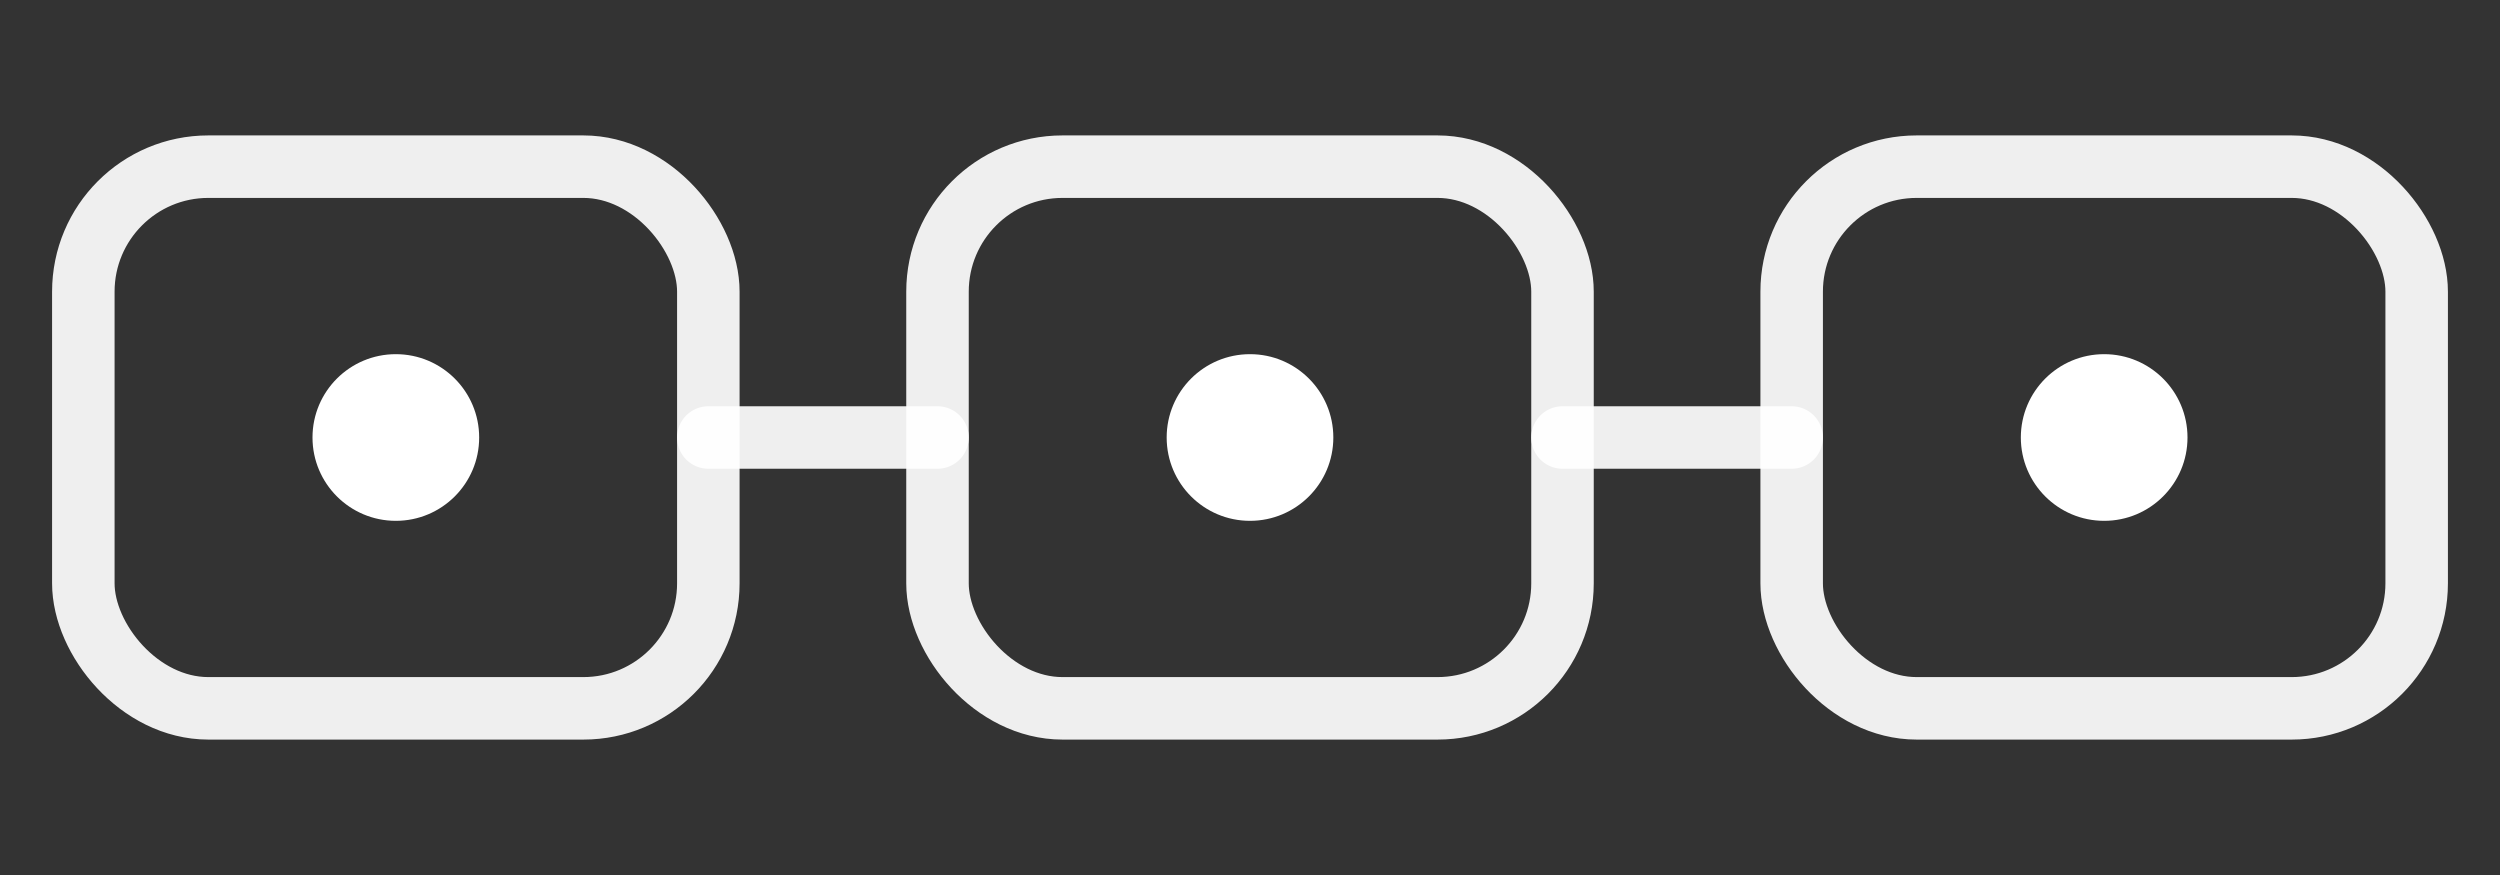
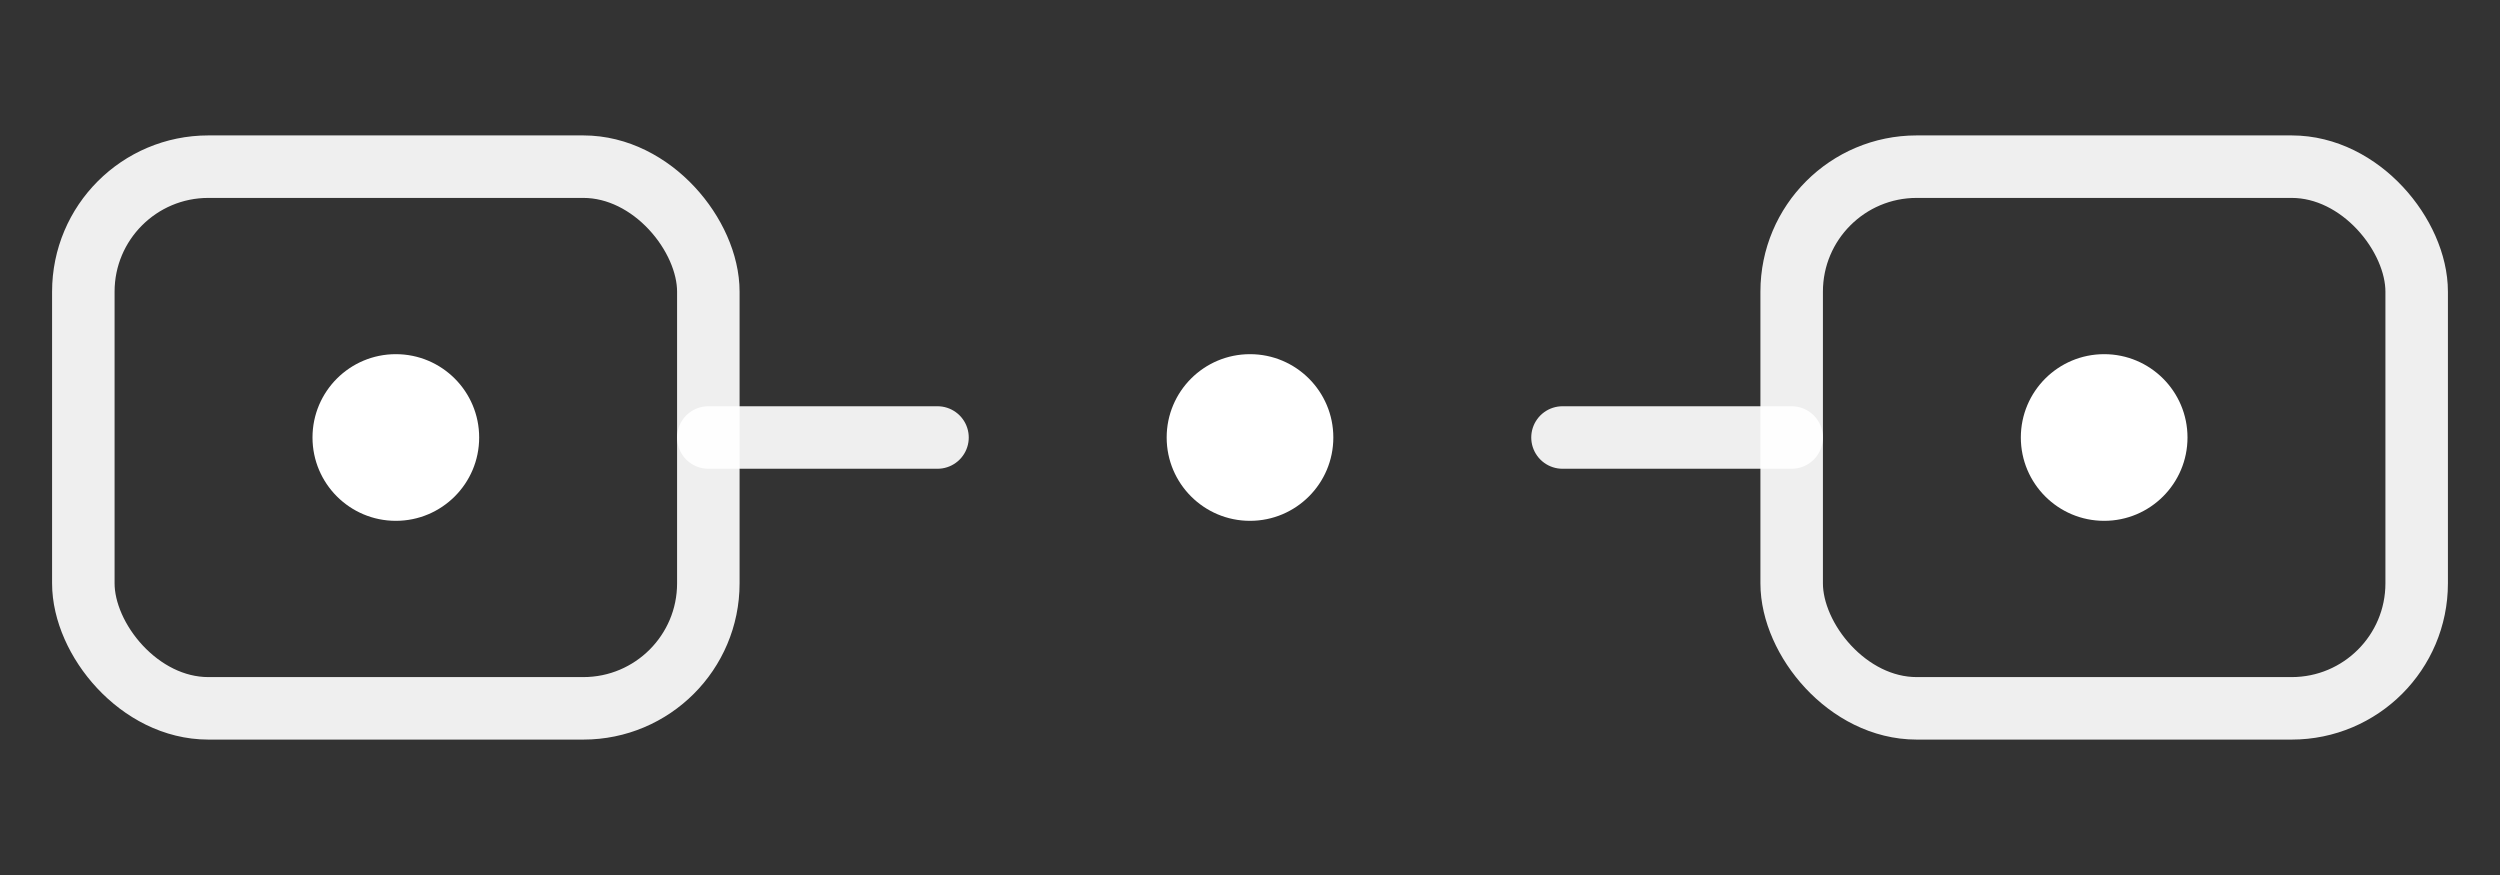
<svg xmlns="http://www.w3.org/2000/svg" width="120" height="42" viewBox="0 0 120 42" fill="none">
  <rect x="0" y="0" width="120" height="42" fill="#333333" stroke="none" />
  <rect x="4" y="8" width="30" height="26" rx="6" stroke="#ffffff" stroke-width="3" opacity="0.92" />
-   <rect x="45" y="8" width="30" height="26" rx="6" stroke="#ffffff" stroke-width="3" opacity="0.92" />
  <rect x="86" y="8" width="30" height="26" rx="6" stroke="#ffffff" stroke-width="3" opacity="0.92" />
  <path d="M34 21H45" stroke="#ffffff" stroke-width="3" stroke-linecap="round" opacity="0.92" />
  <path d="M75 21H86" stroke="#ffffff" stroke-width="3" stroke-linecap="round" opacity="0.92" />
  <circle cx="19" cy="21" r="4" fill="#ffffff" />
  <circle cx="60" cy="21" r="4" fill="#ffffff" />
  <circle cx="101" cy="21" r="4" fill="#ffffff" />
</svg>